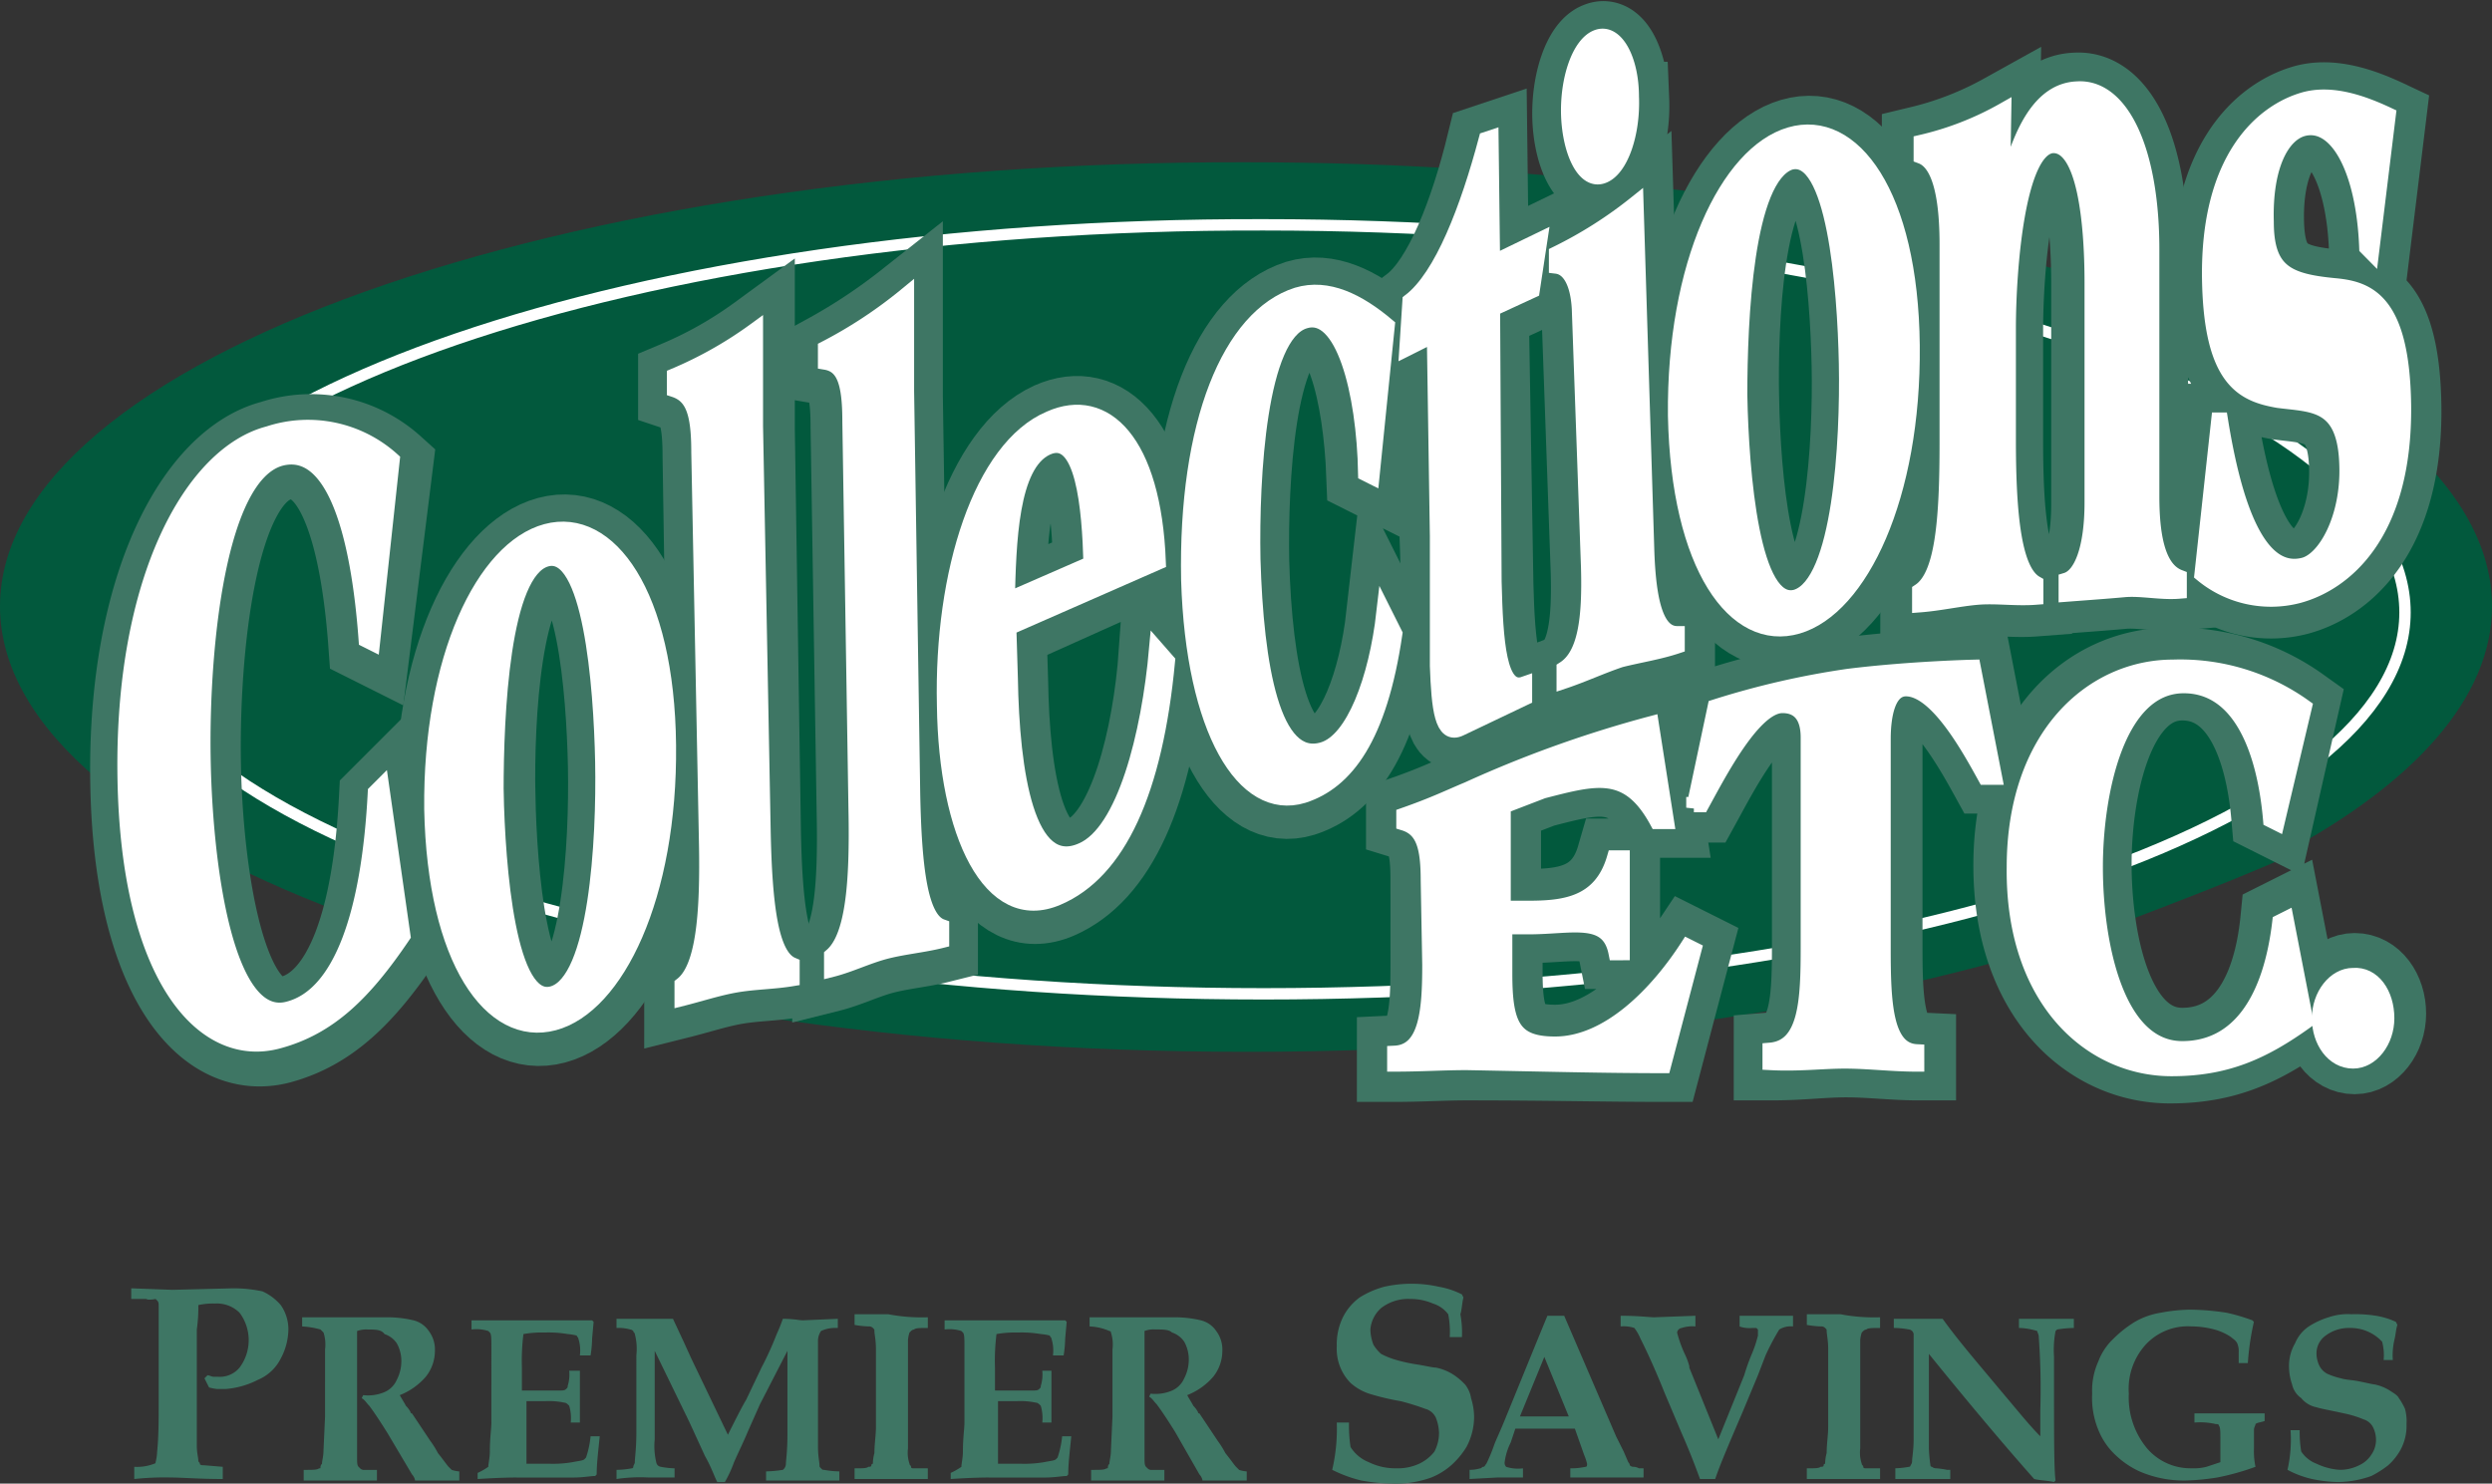
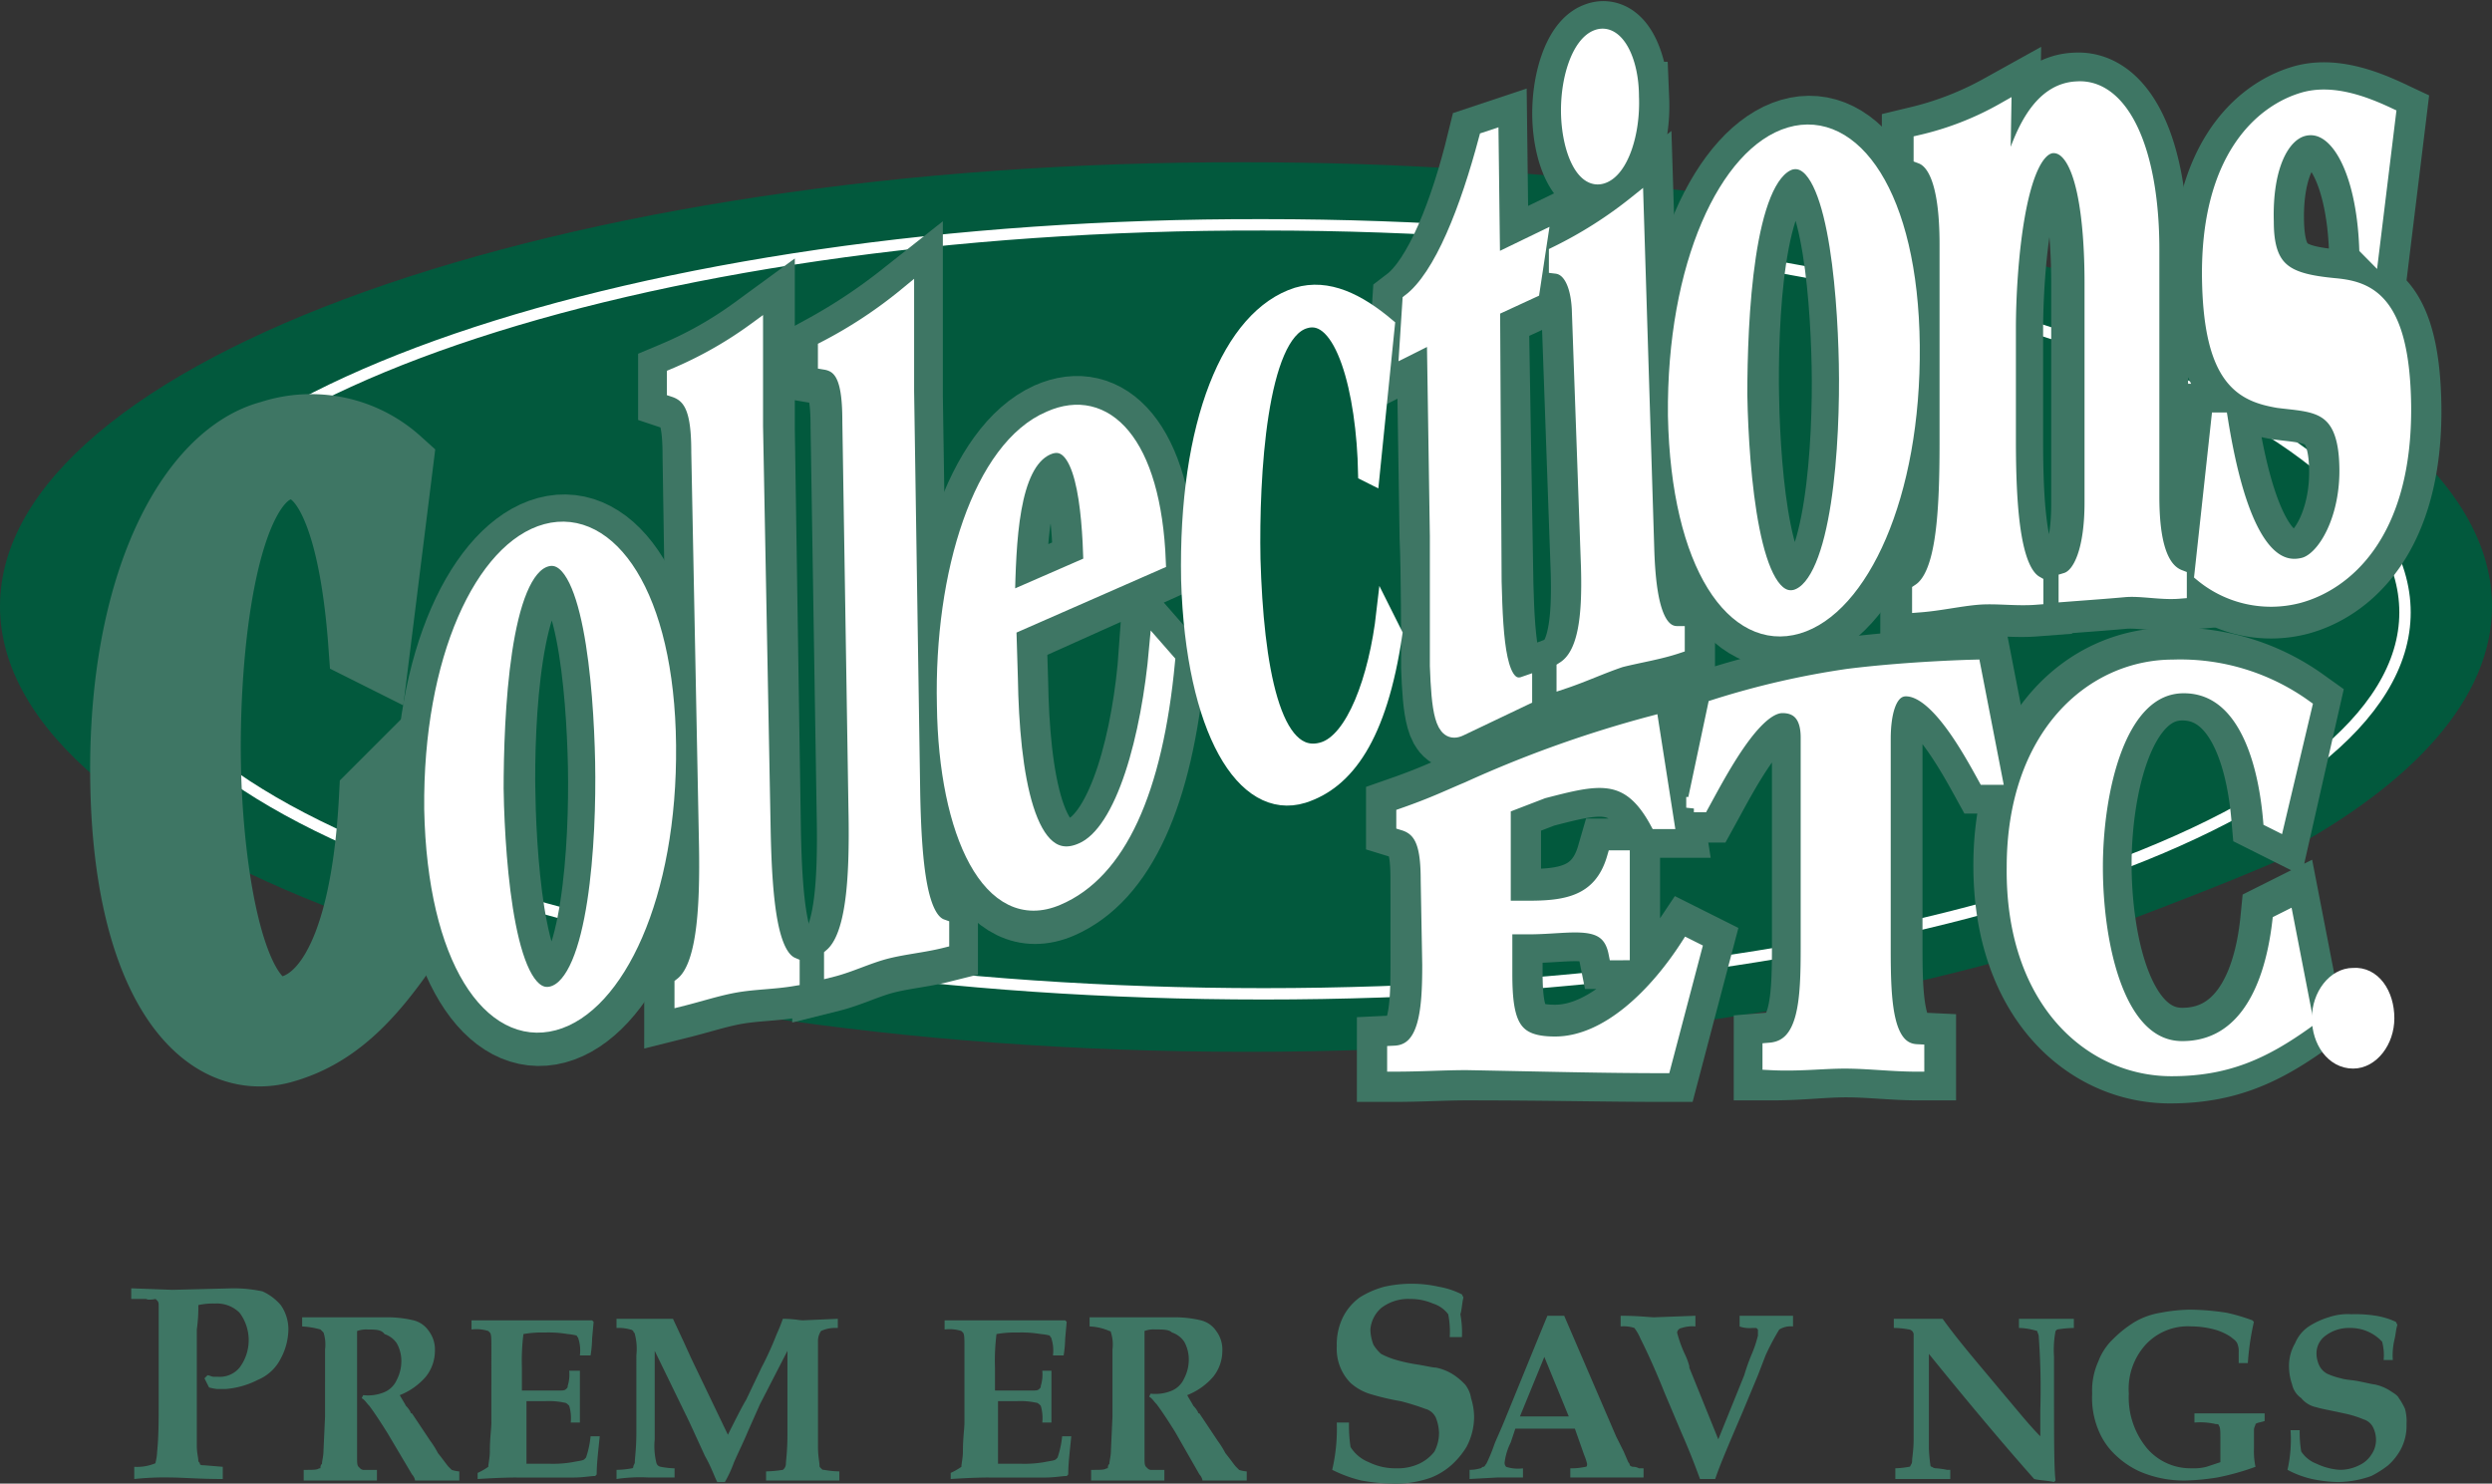
<svg xmlns="http://www.w3.org/2000/svg" viewBox="0 0 221.835 132.089">
  <rect x="0" y="0" width="221.835" height="132.089" fill="#333333" stroke="none" />
  <defs>
    <style>
      .cls-1, .cls-4, .cls-5 {
        fill: #3e7664;
      }

      .cls-2 {
        fill: #02593d;
      }

      .cls-3 {
        fill: none;
        stroke-width: 1.013px;
      }

      .cls-3, .cls-6 {
        stroke: #fff;
      }

      .cls-4, .cls-5 {
        stroke: #3e7664;
        stroke-width: 6.75px;
      }

      .cls-4 {
        stroke-linecap: square;
      }

      .cls-6 {
        fill: #fff;
        stroke-width: 1.363px;
      }
    </style>
  </defs>
  <g id="Group_158" data-name="Group 158" transform="translate(0 -0.011)">
    <g id="Group_124" data-name="Group 124" transform="translate(11.683 114.304)">
      <path id="Path_325" data-name="Path 325" class="cls-1" d="M8.6,86.251V85.3l3.668.136L17.7,85.3a12.5,12.5,0,0,1,2.581.272,4.685,4.685,0,0,1,1.63,1.223,3.758,3.758,0,0,1,.679,2.174,5.619,5.619,0,0,1-.679,2.581,3.994,3.994,0,0,1-2.038,1.9,7.556,7.556,0,0,1-2.853.815h-.815a5.884,5.884,0,0,1-.679-.136l-.408-.815.272-.272c.136,0,.408.136.543.136h.408a2.28,2.28,0,0,0,1.9-.815,4.075,4.075,0,0,0,0-4.89,2.868,2.868,0,0,0-2.174-.815,6.092,6.092,0,0,0-1.494.136,14.079,14.079,0,0,1-.136,2.174V99.292c0,.679.136,1.087.136,1.358,0,.136.136.136.136.272s.272.136.408.136l1.63.136v1.087c-2.038,0-3.668-.136-4.619-.136a25.11,25.11,0,0,0-3.26.136v-1.087a4.2,4.2,0,0,0,1.766-.272.133.133,0,0,0,.136-.136,4.82,4.82,0,0,0,.136-.951c.136-1.358.136-2.717.136-4.347V86.93c0-.272,0-.408-.136-.543l-.136-.136s-.679.136-.815,0Z" transform="translate(-8.6 -84.892)" />
      <path id="Path_326" data-name="Path 326" class="cls-1" d="M19.8,88.015V87.2h7.471a10.119,10.119,0,0,1,2.445.272,2.3,2.3,0,0,1,1.358.951,2.73,2.73,0,0,1,.543,1.766A3.689,3.689,0,0,1,30.8,92.5a5.9,5.9,0,0,1-2.309,1.63c.136.272.408.679.543.951a2.345,2.345,0,0,1,.408.543.133.133,0,0,0,.136.136l1.63,2.445a8.029,8.029,0,0,1,.679,1.087c.543.679.815,1.087.951,1.223l.272.272a2.764,2.764,0,0,0,.679.136v.815H29.853a1.03,1.03,0,0,0-.272-.543l-2.174-3.668q-1.019-1.63-1.63-2.445c-.272-.272-.408-.543-.679-.679l.136-.272a3.754,3.754,0,0,0,1.9-.272,2.1,2.1,0,0,0,1.087-1.087,3.617,3.617,0,0,0,.408-1.63,3.227,3.227,0,0,0-.408-1.63,2.112,2.112,0,0,0-1.087-.815c-.272-.408-.815-.408-1.494-.408a2.312,2.312,0,0,0-.951.136V99.7c0,.408,0,.679.136.815l.136.136a.474.474,0,0,0,.272.136h1.223v.951H19.936v-.951c.815,0,1.223,0,1.358-.136.136,0,.136,0,.136-.136a.421.421,0,0,1,.136-.272c0-.272.136-.679.136-1.223l.136-2.989V90.053a3.439,3.439,0,0,0-.136-1.494l-.272-.272A7.425,7.425,0,0,0,19.8,88.015Z" transform="translate(-4.585 -84.211)" />
      <path id="Path_327" data-name="Path 327" class="cls-1" d="M31.443,101.528v-.543a5.908,5.908,0,0,0,.951-.543c0-.272.136-.815.136-1.358,0-1.223.136-2.038.136-2.581V89.845c0-.815,0-1.223-.136-1.358l-.136-.136a3.439,3.439,0,0,0-1.494-.136V87.4H41.632l.136.136-.136,1.494a10.15,10.15,0,0,1-.136,1.494h-.951a3.439,3.439,0,0,0-.136-1.494c0-.136-.136-.136-.136-.272a4.8,4.8,0,0,0-.815-.136,10.282,10.282,0,0,0-2.038-.136,9.624,9.624,0,0,0-1.9.136,19.18,19.18,0,0,0-.136,2.989v2.038h3.26c.408,0,.543,0,.679-.136s.136-.136.136-.272a3.408,3.408,0,0,0,.136-1.358h.951V96.5H39.73a3.823,3.823,0,0,0-.136-1.494c-.136-.136-.272-.272-.408-.272a6.64,6.64,0,0,0-1.766-.136H35.79v5.57h2.038a10.281,10.281,0,0,0,2.038-.136c.679-.136.951-.136,1.087-.272l.136-.136a8.31,8.31,0,0,0,.408-1.9h.815c-.136,1.358-.272,2.445-.272,3.4l-.136.136c-.408,0-1.087.136-1.9.136H34.975C34.7,101.392,33.617,101.392,31.443,101.528Z" transform="translate(-0.607 -84.14)" />
      <path id="Path_328" data-name="Path 328" class="cls-1" d="M40.4,101.564v-.815a7.942,7.942,0,0,0,1.358-.136.133.133,0,0,0,.136-.136c0-.136.136-.272.136-.408,0-.408.136-1.223.136-2.581V90.56a5.2,5.2,0,0,0-.136-1.9c0-.136-.136-.136-.136-.272a.474.474,0,0,0-.272-.136,3.761,3.761,0,0,0-1.223-.136V87.3h5.026l.951,2.038.679,1.494,3.26,6.792c.679-1.358,1.223-2.445,1.63-3.124l1.358-2.853a28.738,28.738,0,0,0,1.358-2.989,14.1,14.1,0,0,0,.543-1.358c.951,0,1.494.136,1.766.136L60.1,87.3v.815h-.136a2.923,2.923,0,0,0-1.358.272,1.583,1.583,0,0,0-.272.951v9.373c0,.815.136,1.358.136,1.63,0,.136,0,.136.136.272s.136.136.272.136a7.942,7.942,0,0,0,1.358.136v.815H53.713v-.815a10.823,10.823,0,0,0,1.494-.136.706.706,0,0,0,.272-.543c0-.272.136-1.087.136-2.581V90.153l-2.445,4.755-1.087,2.445c-.272.679-.679,1.494-1.223,2.717a11,11,0,0,1-.815,1.766h-.679c-.272-.543-.543-1.358-1.087-2.309-.815-1.766-1.358-2.989-1.766-3.8L43.8,90.153v7.879a6.207,6.207,0,0,0,.136,2.038.48.48,0,0,0,.408.408,7.508,7.508,0,0,0,1.223.136v.815H43.253A14.144,14.144,0,0,0,40.4,101.564Z" transform="translate(2.799 -84.176)" />
-       <path id="Path_329" data-name="Path 329" class="cls-1" d="M62.521,87.272v.951c-.679,0-1.087,0-1.223.136a.474.474,0,0,0-.272.136l-.136.136a2.763,2.763,0,0,0-.136.679v9.645a3.05,3.05,0,0,0,.136,1.358c0,.136.136.136.136.272s.136.136.272.136h1.223v.951H56v-.951c.679,0,1.087,0,1.223-.136.136,0,.272,0,.272-.136a.133.133,0,0,1,.136-.136,3.585,3.585,0,0,1,.136-.951c0-.815.136-1.63.136-2.309V90.124c0-.815-.136-1.358-.136-1.63,0-.136,0-.136-.136-.272a.474.474,0,0,0-.272-.136A7.892,7.892,0,0,1,56,87.951V87h2.989A16.092,16.092,0,0,0,62.521,87.272Z" transform="translate(8.39 -84.283)" />
      <path id="Path_330" data-name="Path 330" class="cls-1" d="M62.443,101.528v-.543a5.908,5.908,0,0,0,.951-.543c0-.272.136-.815.136-1.358,0-1.223.136-2.038.136-2.581V89.845c0-.815,0-1.223-.136-1.358l-.136-.136a3.439,3.439,0,0,0-1.494-.136V87.4H72.632l.136.136-.136,1.494a10.15,10.15,0,0,1-.136,1.494h-.951a3.439,3.439,0,0,0-.136-1.494c0-.136-.136-.136-.136-.272a4.8,4.8,0,0,0-.815-.136,10.282,10.282,0,0,0-2.038-.136,9.624,9.624,0,0,0-1.9.136,19.182,19.182,0,0,0-.136,2.989v2.038h3.26c.408,0,.543,0,.679-.136s.136-.136.136-.272a3.408,3.408,0,0,0,.136-1.358h.815V96.5h-.815a3.824,3.824,0,0,0-.136-1.494c-.136-.136-.272-.272-.408-.272a6.64,6.64,0,0,0-1.766-.136h-1.63v5.57h2.038a10.281,10.281,0,0,0,2.038-.136c.679-.136.951-.136,1.087-.272l.136-.136a8.31,8.31,0,0,0,.408-1.9h.815c-.136,1.358-.272,2.445-.272,3.4l-.136.136c-.408,0-1.087.136-1.9.136H65.84C65.7,101.392,64.481,101.392,62.443,101.528Z" transform="translate(10.505 -84.14)" />
      <path id="Path_331" data-name="Path 331" class="cls-1" d="M71.4,88.015V87.2h7.471a10.119,10.119,0,0,1,2.445.272,2.3,2.3,0,0,1,1.358.951,2.73,2.73,0,0,1,.543,1.766A3.689,3.689,0,0,1,82.4,92.5a5.9,5.9,0,0,1-2.309,1.63c.136.272.408.679.543.951a2.346,2.346,0,0,1,.408.543.133.133,0,0,0,.136.136l1.63,2.445a8.029,8.029,0,0,1,.679,1.087c.543.679.815,1.087.951,1.223l.272.272a2.764,2.764,0,0,0,.679.136v.815H81.453a1.03,1.03,0,0,0-.272-.543l-2.174-3.8q-1.019-1.63-1.63-2.445c-.272-.272-.408-.543-.679-.679l.136-.272a3.754,3.754,0,0,0,1.9-.272,2.1,2.1,0,0,0,1.087-1.087A3.617,3.617,0,0,0,80.23,91a3.227,3.227,0,0,0-.408-1.63,2.112,2.112,0,0,0-1.087-.815c-.272-.272-.815-.272-1.494-.272a2.312,2.312,0,0,0-.951.136V99.7c0,.408,0,.679.136.815l.136.136a.474.474,0,0,0,.272.136h1.223v.951H71.536v-.951c.815,0,1.223,0,1.358-.136.136,0,.136,0,.136-.136a.421.421,0,0,1,.136-.272c0-.272.136-.679.136-1.223l.136-2.989V90.053a3.439,3.439,0,0,0-.136-1.494.133.133,0,0,0-.136-.136A4.819,4.819,0,0,0,71.4,88.015Z" transform="translate(13.911 -84.211)" />
      <path id="Path_332" data-name="Path 332" class="cls-1" d="M98.847,89.755H97.76a7.822,7.822,0,0,0-.136-2.038,2.687,2.687,0,0,0-1.358-.951,4.963,4.963,0,0,0-2.038-.408,3.917,3.917,0,0,0-2.581.815,2.854,2.854,0,0,0-.951,1.9,4.019,4.019,0,0,0,.272,1.358,3.6,3.6,0,0,0,.679.815,6.973,6.973,0,0,0,1.358.543,14.437,14.437,0,0,0,1.9.408c.815.136,1.358.272,1.63.272a4.534,4.534,0,0,1,1.63.679,5.908,5.908,0,0,1,.951.815,2.56,2.56,0,0,1,.543,1.223,5.838,5.838,0,0,1,.272,1.63,5.743,5.743,0,0,1-.679,2.717,7.2,7.2,0,0,1-1.358,1.63,6.222,6.222,0,0,1-1.766,1.087,9.2,9.2,0,0,1-3.532.543,16.722,16.722,0,0,1-2.717-.272,12.122,12.122,0,0,1-2.581-.951,16.115,16.115,0,0,0,.408-4.211h1.087a13.226,13.226,0,0,0,.136,2.174,3.361,3.361,0,0,0,1.63,1.358,5.328,5.328,0,0,0,2.445.543,4.537,4.537,0,0,0,2.038-.408A3.7,3.7,0,0,0,96.4,99.943a3.617,3.617,0,0,0,.408-1.63,4.019,4.019,0,0,0-.272-1.358,1.436,1.436,0,0,0-.951-.815,22.494,22.494,0,0,0-2.174-.679,22.141,22.141,0,0,1-2.853-.679,4.7,4.7,0,0,1-1.63-.951,4.327,4.327,0,0,1-1.223-3.26,5.513,5.513,0,0,1,.543-2.581,4.905,4.905,0,0,1,1.494-1.766,8.053,8.053,0,0,1,2.174-.951,11.139,11.139,0,0,1,4.89,0,7.16,7.16,0,0,1,2.038.679l.136.272c-.136.543-.136,1.087-.272,1.494A9,9,0,0,1,98.847,89.755Z" transform="translate(19.61 -85)" />
      <path id="Path_333" data-name="Path 333" class="cls-1" d="M96.3,101.635v-.815a3.317,3.317,0,0,0,.951-.136c.136,0,.136-.136.272-.136s.136-.136.272-.272a14.4,14.4,0,0,0,.679-1.63c.136-.408.543-1.223,1.087-2.581l2.717-6.656.951-2.309h1.494l4.619,10.732.679,1.358.408.951a.421.421,0,0,1,.136.272.474.474,0,0,0,.272.136,1.027,1.027,0,0,1,.543.136h.408v.815h-6.521v-.815a6.162,6.162,0,0,0,1.358-.136c.136,0,.136-.136.136-.272a5.342,5.342,0,0,0-.272-.815l-.815-2.309h-5.3l-.408,1.223a5.456,5.456,0,0,0-.543,1.766.5.5,0,0,0,.136.408,3.44,3.44,0,0,0,1.494.136v.815H98.745Zm4.483-5.57h4.347l-2.174-5.3Z" transform="translate(22.836 -84.247)" />
      <path id="Path_334" data-name="Path 334" class="cls-1" d="M113.264,101.635q-.815-2.241-1.63-4.075l-1.494-3.532c-1.087-2.717-1.9-4.347-2.174-4.89a4.369,4.369,0,0,0-.543-.951,3.015,3.015,0,0,0-1.223-.136V87.1c1.63,0,2.581.136,2.989.136l3.668-.136v.951a3.015,3.015,0,0,0-1.223.136.48.48,0,0,0-.408.408,11.023,11.023,0,0,0,.679,1.9,6,6,0,0,1,.408,1.087v.136l2.581,6.385L117.2,92.4a18.142,18.142,0,0,1,.679-1.9,10.686,10.686,0,0,0,.543-1.63v-.543l-.136-.136h-.408a2.648,2.648,0,0,1-1.087-.136V87.1h4.755v.951a1.956,1.956,0,0,0-1.223.272,21.176,21.176,0,0,0-1.223,2.309l-.679,1.766-1.358,3.26c-1.223,2.853-2.038,4.755-2.445,5.977h-1.358Z" transform="translate(26.384 -84.247)" />
-       <path id="Path_335" data-name="Path 335" class="cls-1" d="M124.921,87.272v.951c-.679,0-1.087,0-1.223.136a.474.474,0,0,0-.272.136l-.136.136a2.763,2.763,0,0,0-.136.679v9.645a3.049,3.049,0,0,0,.136,1.358c0,.136.136.136.136.272s.136.136.272.136h1.223v.951H118.4v-.951c.679,0,1.087,0,1.223-.136.136,0,.272,0,.272-.136a.133.133,0,0,1,.136-.136,3.584,3.584,0,0,1,.136-.951c0-.815.136-1.63.136-2.309V90.124c0-.815-.136-1.358-.136-1.63,0-.136,0-.136-.136-.272a.474.474,0,0,0-.272-.136,7.892,7.892,0,0,1-1.358-.136V87h2.989A16.092,16.092,0,0,0,124.921,87.272Z" transform="translate(30.758 -84.283)" />
      <path id="Path_336" data-name="Path 336" class="cls-1" d="M124.1,100.613a7.943,7.943,0,0,0,1.358-.136.133.133,0,0,0,.136-.136.6.6,0,0,0,.136-.408c0-.272.136-.951.136-1.9V88.658a.48.48,0,0,0-.408-.408,7.942,7.942,0,0,0-1.358-.136V87.3h4.347c1.358,1.9,3.124,3.939,5.162,6.385,1.494,1.766,2.581,3.124,3.532,4.075V95.451a63.2,63.2,0,0,0-.136-6.521c0-.272-.136-.408-.136-.543a5.923,5.923,0,0,0-1.63-.272V87.3h4.89v.815a10.823,10.823,0,0,0-1.494.136l-.136.136a9.1,9.1,0,0,0-.136,2.309v2.717c0,4.483,0,7.336.136,8.287l-.136.136c-.543-.136-1.223-.136-1.766-.272-2.174-2.445-5.3-6.113-9.373-11.139v8.422a14.149,14.149,0,0,0,.136,1.494.133.133,0,0,0,.136.136.6.6,0,0,0,.408.136,7.659,7.659,0,0,1,.951.136h.272v.815h-4.89v-.951Z" transform="translate(32.801 -84.176)" />
      <path id="Path_337" data-name="Path 337" class="cls-1" d="M150.956,91.455h-.815V90.5a1.723,1.723,0,0,0-.136-.815c-.136-.272-.408-.408-.543-.543a5.022,5.022,0,0,0-1.494-.679,8.222,8.222,0,0,0-2.038-.272,5.126,5.126,0,0,0-4.075,1.63,5.864,5.864,0,0,0-1.494,4.347,7.09,7.09,0,0,0,1.63,4.89,5.083,5.083,0,0,0,3.939,1.766,4.622,4.622,0,0,0,1.358-.136l1.223-.408V98.247c0-.679,0-1.087-.136-1.223,0-.136-.136-.136-.272-.136a6.175,6.175,0,0,0-1.9-.136v-.815h6.249v.679c-.408.136-.679.136-.815.272,0,.136-.136.272-.136.543v1.63a6.613,6.613,0,0,0,.136,1.63,21.934,21.934,0,0,1-3.4.951,20.268,20.268,0,0,1-2.853.272,9.925,9.925,0,0,1-4.075-.815,7.764,7.764,0,0,1-2.174-1.494,6.124,6.124,0,0,1-1.358-1.9,7.474,7.474,0,0,1-.679-3.532,6.3,6.3,0,0,1,.543-2.853A5.374,5.374,0,0,1,139,89.281a10.257,10.257,0,0,1,1.9-1.494,6.688,6.688,0,0,1,2.309-.815,15.047,15.047,0,0,1,2.581-.272,22.54,22.54,0,0,1,3.26.272,16.571,16.571,0,0,1,2.309.679l.136.136A23.515,23.515,0,0,0,150.956,91.455Z" transform="translate(37.461 -84.391)" />
      <path id="Path_338" data-name="Path 338" class="cls-1" d="M159.273,91.075h-.815a4.687,4.687,0,0,0-.136-1.63,3.834,3.834,0,0,0-2.853-1.223,3.457,3.457,0,0,0-2.174.679,1.936,1.936,0,0,0-.815,1.63,2.559,2.559,0,0,0,.272,1.087,1.637,1.637,0,0,0,.679.679,6.315,6.315,0,0,0,1.223.408c.408.136.951.136,1.63.272s1.223.272,1.358.272a4.068,4.068,0,0,1,1.358.543c.408.272.679.408.815.679a5.9,5.9,0,0,1,.543.951,4.188,4.188,0,0,1,.136,1.358,4.465,4.465,0,0,1-.543,2.309,5.319,5.319,0,0,1-1.087,1.358,9.135,9.135,0,0,1-1.494.951,9.037,9.037,0,0,1-2.989.543,11.963,11.963,0,0,1-2.309-.272,8.684,8.684,0,0,1-2.174-.815,12.26,12.26,0,0,0,.272-3.532h.815a10.328,10.328,0,0,0,.136,1.9,2.838,2.838,0,0,0,1.358,1.087,5.693,5.693,0,0,0,2.038.543,3.76,3.76,0,0,0,1.766-.408,2.517,2.517,0,0,0,1.087-.951,2.3,2.3,0,0,0,.408-1.358,2.56,2.56,0,0,0-.272-1.087,1.391,1.391,0,0,0-.815-.679,9.283,9.283,0,0,0-1.766-.543c-1.223-.272-2.038-.408-2.445-.543a2.31,2.31,0,0,1-1.358-.815,1.978,1.978,0,0,1-.815-1.223,4.883,4.883,0,0,1-.272-1.494,3.986,3.986,0,0,1,.543-2.174,3.321,3.321,0,0,1,1.223-1.494,7.024,7.024,0,0,1,1.766-.815A5.28,5.28,0,0,1,155.605,87a11.686,11.686,0,0,1,2.174.136,6.726,6.726,0,0,1,1.766.543l.136.272c-.136.408-.136.815-.272,1.358A6.132,6.132,0,0,0,159.273,91.075Z" transform="translate(42.049 -84.283)" />
    </g>
    <path id="Path_339" data-name="Path 339" class="cls-1" d="M62.258,65.581l.408.272c5.705.272,11.547,1.358,16.709.679.136.136.272.408.543.272l.136-.136h3.4c0,.136.679-.408.815-.543.543.272.951-.679,1.223.136a4.522,4.522,0,0,1,1.9.136c-.272.272-1.494.272-1.63.679.679.679,1.087-.272,2.038.136l.136-.136h17.116c.272,1.494-1.63.815-2.445,1.223h-.136l-.272,2.174a316.064,316.064,0,0,1-48.5-2.445c2.717-.815,5.434-1.9,8.015-2.445A1.464,1.464,0,0,1,62.8,65.31Z" transform="translate(19.249 22.233)" />
    <path id="Path_340" data-name="Path 340" class="cls-1" d="M106.1,65.7a6.11,6.11,0,0,1-4.89,1.223c-.272-.136-.272-.543-.408-.679C102.43,65.836,104.332,65.972,106.1,65.7Z" transform="translate(36.132 22.386)" />
    <path id="Path_341" data-name="Path 341" class="cls-2" d="M221.835,51.031c0-12.09-15.215-22.958-38.987-30.158h-.408c-19.29-5.841-44.285-9.373-71.59-9.373C49.719,11.364,0,29.16,0,51.031S49.719,90.7,110.985,90.7c30.837,0,58.685-4.483,78.79-11.818h0c4.619-1.766,9.237-3.532,13.856-5.57-.136-.136-.272-.136-.408-.272C214.906,66.789,221.835,59.182,221.835,51.031Z" transform="translate(0 2.958)" />
    <path id="Path_342" data-name="Path 342" class="cls-3" d="M109.612,84.066c56.1,0,101.612-15.215,101.612-33.961S165.716,15.6,109.612,15.6C53.508,15.464,8,31.358,8,50.1S53.508,84.066,109.612,84.066Z" transform="translate(2.868 4.428)" />
    <g id="Group_125" data-name="Group 125" transform="translate(11.402 3.486)">
      <path id="Path_343" data-name="Path 343" class="cls-4" d="M30.137,48.35l-.543-.272c-.679-9.373-2.853-17.388-7.607-16.166-5.57,1.494-7.064,16.709-6.928,26.49s2.174,24.045,7.743,22.55c4.755-1.223,7.2-8.694,7.743-19.29l.543-.543,1.9,13.313c-3.4,5.026-6.521,8.151-11,9.373C15.33,85.572,8.674,78.1,8.4,60.3c-.272-17.66,5.977-28.8,12.769-30.565a11.194,11.194,0,0,1,11,2.309Z" transform="translate(-8.394 5.821)" />
      <path id="Path_344" data-name="Path 344" class="cls-4" d="M49.459,54.97C49.73,68.419,44.84,78.2,39.27,79.694s-10.6-5.57-10.868-19.018,4.619-23.229,10.188-24.724S49.187,41.522,49.459,54.97Zm-15.35,4.211c.136,6.792,1.087,19.154,5.162,18.067,3.939-1.087,4.619-13.72,4.483-20.648-.136-6.792-1.087-19.154-5.162-18.067C34.652,39.62,33.972,52.253,34.108,59.181Z" transform="translate(-1.225 8.167)" />
      <path id="Path_345" data-name="Path 345" class="cls-4" d="M46.474,33.568c0-3.532-.543-5.026-2.174-5.57V26.775A35.558,35.558,0,0,0,51.5,22.7v8.558l.543,35.863c.136,6.656.679,11.139,2.581,11.954V80.3c-1.63.272-3.26.272-4.89.543s-3.26.815-4.89,1.223V80.842c1.9-1.494,2.309-6.249,2.174-12.769Z" transform="translate(4.477 3.487)" />
      <path id="Path_346" data-name="Path 346" class="cls-4" d="M56.174,31.775c0-3.532-.543-5.026-2.174-5.3V25.255A50.444,50.444,0,0,0,61.2,20.5v8.558l.543,35.863c.136,6.656.679,11.139,2.581,11.818v1.223c-1.63.408-3.26.543-4.89.951s-3.26,1.223-4.89,1.63V79.321c1.9-1.766,2.309-6.385,2.174-13.041Z" transform="translate(7.954 2.699)" />
      <path id="Path_347" data-name="Path 347" class="cls-4" d="M67.573,47.293l.136,4.483C67.845,60.2,69.2,69.3,74.23,67.126c3.8-1.63,5.977-10.324,6.521-17.932l.951,1.087c-1.087,11.547-4.347,18.747-9.645,21.056C66.079,73.918,62.14,65.632,62,54.221c-.272-11.819,3.26-22.958,9.237-25.675,4.89-2.174,9.237,2.038,9.645,12.769Zm7.336-5.705c-.136-4.89-.679-11.818-3.94-10.324s-3.4,8.558-3.4,13.584Z" transform="translate(10.817 5.384)" />
-       <path id="Path_348" data-name="Path 348" class="cls-4" d="M94.069,36.629l-.543-.272c-.272-7.336-2.038-14.671-5.434-13.584C84.017,24,83.337,36.629,83.473,43.964c.272,9.509,1.9,18.339,6.385,16.981,2.717-.815,4.755-6.249,5.434-12.226l.951,1.9C94.884,59.858,91.9,63.8,88.092,65.02c-5.3,1.63-9.781-5.841-10.188-19.154-.272-13.992,3.668-23.5,9.645-25.4,2.717-.815,5.434.543,8.015,2.717Z" transform="translate(16.517 2.6)" />
      <path id="Path_349" data-name="Path 349" class="cls-4" d="M97.09,62.536c-1.63.815-1.9-1.766-2.038-5.57,0-2.581,0-8.558-.136-11.547l-.272-17.8L92.2,28.847l.272-4.211c2.853-2.174,5.162-8.287,6.656-14.4l.408-.136.136,11.139,4.211-2.038-.679,4.483-3.532,1.63.408,24.316c.136,5.3.543,9.917,2.717,9.1v1.223Z" transform="translate(21.646 -1.029)" />
      <path id="Path_350" data-name="Path 350" class="cls-4" d="M110.015,49.036c.136,4.619.815,7.607,2.717,7.607V57.73c-1.63.543-3.4.815-5.026,1.358s-3.4,1.358-5.026,1.9V59.9c1.9-1.223,2.309-4.483,2.174-9.1l-.815-22.958c-.136-2.445-.951-3.668-2.038-3.8V22.953a37.937,37.937,0,0,0,7.064-4.483Zm-1.358-40.21c.136,3.26-.951,6.521-2.445,7.064-1.63.543-2.853-2.174-2.989-5.3-.136-3.26.951-6.521,2.445-7.064C107.3,2.848,108.521,5.565,108.656,8.826Z" transform="translate(25.159 -3.423)" />
      <path id="Path_351" data-name="Path 351" class="cls-4" d="M130.959,28.609c.272,13.449-4.619,23.365-10.188,25s-10.6-5.3-10.868-18.747,4.619-23.365,10.188-25S130.687,15.16,130.959,28.609Zm-15.35,4.619c.136,6.792,1.087,19.018,5.162,17.8,3.939-1.223,4.619-13.856,4.483-20.784-.136-6.792-1.087-19.018-5.162-17.8S115.472,26.3,115.608,33.227Z" transform="translate(27.988 -1.199)" />
      <path id="Path_352" data-name="Path 352" class="cls-4" d="M133.036,16.583v.136h.136c1.358-6.385,3.26-9.781,6.521-9.917,3.939-.272,6.656,5.434,6.656,14.264V43.073c0,3.94.815,6.521,2.445,7.2V51.5c-1.63.136-3.4-.272-4.89-.136s-3.4.272-5.162.408V50.544c1.223-.408,2.174-2.853,2.174-6.928V24.055c0-5.434-.679-12.362-3.532-12.226-3.124.272-3.939,11-3.939,16.3v9.917c0,6.928.543,11.683,2.581,12.769v1.223c-1.766.136-3.532-.136-5.162,0s-3.4.543-5.162.679V51.5c2.038-1.358,2.445-6.249,2.445-13.177V20.659c0-5.841-1.223-7.471-2.309-7.879V11.557A29.154,29.154,0,0,0,133.171,8.7Z" transform="translate(33.654 -2.215)" />
      <path id="Path_353" data-name="Path 353" class="cls-4" d="M158.971,20.7c-.272-7.064-2.717-11.411-5.705-10.6-1.9.543-3.4,3.532-3.26,8.287.136,4.483,1.9,5.3,6.113,5.705,2.989.272,5.977,1.358,6.113,10.6.136,11.547-5.3,15.894-9.373,16.981a9.617,9.617,0,0,1-8.558-1.9l1.494-13.72h.136c1.223,7.607,3.4,13.992,7.471,12.905,1.9-.543,3.939-4.211,3.8-8.83-.136-5.705-3.124-5.434-6.113-5.841-3.124-.543-5.977-1.766-6.113-10.732-.136-10.6,4.619-14.807,8.422-15.894,2.445-.679,5.162.272,7.471,1.358l-1.494,12.226Z" transform="translate(40.322 -1.986)" />
      <path id="Path_354" data-name="Path 354" class="cls-5" d="M94.389,62.192c0-2.989-.408-4.619-2.174-5.162v-.679c2.717-.951,4.075-1.63,5.705-2.309a103.98,103.98,0,0,1,16.3-5.841l1.358,8.694h-.815c-2.581-4.755-5.434-3.939-10.188-2.717l-3.532,1.358v9.1h2.174c3.124,0,6.521-.272,7.743-4.483h.679v8.422H111.1c-.679-3.4-3.94-2.309-7.743-2.309h-2.174v4.211c0,4.619.815,6.249,4.483,6.249,4.755,0,9.1-4.619,11.818-8.694l.543.272-2.717,10.324c-5.162,0-10.324-.136-17.524-.136-2.038,0-4.075.136-6.385.136v-.951c2.853-.136,2.989-3.8,2.989-7.879Z" transform="translate(21.36 12.628)" />
      <path id="Path_355" data-name="Path 355" class="cls-5" d="M111.1,57l1.9-8.966a73.843,73.843,0,0,1,11.818-2.717c5.434-.679,11.139-.815,11.139-.815l1.9,9.781h-.815c-1.494-2.717-4.483-7.879-7.064-7.879-1.63,0-2.038,2.445-2.038,4.483V69.5c0,4.755.136,9.1,2.989,9.237V79.82c-2.174,0-4.347-.272-6.385-.272s-4.075.272-6.656.272V78.733c3.26-.272,3.4-4.483,3.4-9.237V50.885c0-2.038-.815-2.853-2.309-2.853-2.581,0-5.705,6.113-7.2,8.83H111.1Z" transform="translate(28.421 11.301)" />
      <path id="Path_356" data-name="Path 356" class="cls-5" d="M155.3,58.22l-.543-.272c-.543-6.249-2.717-11.954-7.743-11.954-5.977,0-7.879,9.645-7.879,16.166s1.766,16.166,7.879,16.166c5.026,0,7.879-4.347,8.558-11.275l.543-.272,1.766,9.1c-3.8,2.717-7.064,4.211-11.954,4.211-7.2,0-14.128-6.113-14.128-17.8s6.928-17.8,14.128-17.8a18.962,18.962,0,0,1,11.683,3.532Z" transform="translate(35.841 11.301)" />
-       <path id="Path_357" data-name="Path 357" class="cls-5" d="M158.077,68.3c0,2.038-1.358,3.8-2.989,3.8-1.766,0-2.989-1.766-2.989-3.8s1.358-3.8,2.989-3.8C156.855,64.5,158.077,66.266,158.077,68.3Z" transform="translate(43.117 18.47)" />
    </g>
    <g id="Group_126" data-name="Group 126" transform="translate(11.131 3.247)">
      <path id="Path_358" data-name="Path 358" class="cls-6" d="M49.357,54.77C49.493,68.219,44.738,78,39.168,79.494s-10.6-5.57-10.868-19.018c-.136-13.449,4.619-23.229,10.188-24.724S49.221,41.322,49.357,54.77Zm-15.35,4.075c.136,6.792,1.087,19.154,5.026,18.067s4.619-13.72,4.483-20.648C43.38,49.472,42.429,37.11,38.489,38.2S34.006,52.053,34.006,58.846Z" transform="translate(-0.987 8.334)" />
      <path id="Path_359" data-name="Path 359" class="cls-6" d="M46.374,33.368c0-3.532-.543-5.026-2.174-5.57V26.575A35.558,35.558,0,0,0,51.4,22.5v8.558l.679,36c.136,6.656.679,11.139,2.581,11.954v1.223c-1.63.272-3.26.272-4.89.543s-3.26.815-4.89,1.223V80.777c1.9-1.494,2.309-6.249,2.174-12.769Z" transform="translate(4.713 3.655)" />
      <path id="Path_360" data-name="Path 360" class="cls-6" d="M96.955,62.472c-1.63.815-1.9-1.766-2.038-5.57V45.355l-.272-17.932L92.2,28.647l.272-4.211c2.853-2.174,5.162-8.287,6.792-14.4l.408-.136.136,11.139L104.018,19l-.679,4.483-3.532,1.63.136,24.316c.136,5.3.408,9.917,2.717,9.1v1.223Z" transform="translate(21.918 -0.862)" />
      <path id="Path_361" data-name="Path 361" class="cls-6" d="M130.857,28.508c.136,13.449-4.619,23.365-10.188,25s-10.6-5.3-10.868-18.747c-.136-13.449,4.619-23.365,10.188-25S130.721,15.06,130.857,28.508Zm-15.35,4.483c.136,6.792,1.087,19.018,5.026,17.932,3.939-1.223,4.619-13.856,4.483-20.784-.136-6.792-1.087-19.018-5.026-17.932C116.05,13.566,115.506,26.2,115.506,32.991Z" transform="translate(28.226 -0.995)" />
      <path id="Path_362" data-name="Path 362" class="cls-6" d="M111,57.1l1.9-8.966a73.843,73.843,0,0,1,11.818-2.717c5.434-.679,11.139-.815,11.139-.815l1.9,9.781h-.815c-1.494-2.717-4.347-7.879-7.064-7.879-1.63,0-2.038,2.445-2.038,4.483V69.6c0,4.755.136,9.1,2.989,9.237V79.92c-2.174,0-4.347-.272-6.385-.272s-4.075.272-6.656.136V78.7c3.26-.272,3.4-4.483,3.4-9.237V50.849c0-1.9-.815-2.853-2.309-2.853-2.581,0-5.705,6.113-7.2,8.83H111Z" transform="translate(28.657 11.576)" />
      <path id="Path_363" data-name="Path 363" class="cls-6" d="M157.977,68.606c0,2.038-1.358,3.8-2.989,3.8-1.766,0-2.989-1.766-2.989-3.8s1.358-3.8,2.989-3.8C156.755,64.666,157.977,66.432,157.977,68.606Z" transform="translate(43.353 18.815)" />
-       <path id="Path_364" data-name="Path 364" class="cls-6" d="M30.209,48.05l-.543-.272c-.679-9.373-2.853-17.388-7.607-16.166-5.57,1.494-7.064,16.709-6.928,26.49s2.038,24.045,7.607,22.55c4.755-1.223,7.2-8.694,7.743-19.29l.543-.543,1.9,13.313c-3.4,5.026-6.521,8.151-11.139,9.373C15.13,85.272,8.474,77.8,8.2,60c-.272-17.66,5.977-28.8,12.769-30.565a11.194,11.194,0,0,1,11,2.309Z" transform="translate(-8.194 5.953)" />
      <path id="Path_365" data-name="Path 365" class="cls-6" d="M56.274,31.475c0-3.532-.543-5.026-2.174-5.3V24.955A41.012,41.012,0,0,0,61.3,20.2v8.558l.543,35.863c.136,6.656.679,11.139,2.581,11.818v1.223c-1.63.408-3.26.543-4.89.951s-3.26,1.223-4.89,1.63V79.021c1.9-1.63,2.309-6.385,2.174-13.041Z" transform="translate(8.261 2.83)" />
      <path id="Path_366" data-name="Path 366" class="cls-6" d="M67.609,47.057l.136,4.483c.136,8.422,1.494,17.524,6.385,15.35,3.8-1.63,5.977-10.324,6.656-17.932l.951,1.087C80.65,61.592,77.39,68.792,71.956,71.1,65.979,73.683,62.04,65.4,61.9,53.985c-.272-11.818,3.26-22.958,9.373-25.539,4.89-2.174,9.237,2.038,9.645,12.769Zm7.336-5.705c-.136-4.89-.679-11.818-3.94-10.324s-3.4,8.558-3.532,13.584Z" transform="translate(11.053 5.588)" />
      <path id="Path_367" data-name="Path 367" class="cls-6" d="M94.2,36.429l-.543-.272c-.136-7.336-2.038-14.671-5.434-13.584-4.075,1.223-4.755,13.856-4.619,21.192.272,9.509,1.766,18.339,6.249,16.981,2.717-.815,4.755-6.249,5.434-12.226l.951,1.9C94.884,59.658,91.9,63.6,88.092,64.82c-5.3,1.63-9.781-5.841-10.188-19.154-.272-13.992,3.668-23.5,9.645-25.4,2.717-.815,5.434.543,8.015,2.717Z" transform="translate(16.789 2.767)" />
      <path id="Path_368" data-name="Path 368" class="cls-6" d="M110.015,48.827c.136,4.619.815,7.607,2.717,7.607v1.087c-1.63.543-3.4.815-5.026,1.223-1.63.543-3.4,1.358-5.026,1.9V59.559c1.9-1.223,2.309-4.483,2.174-9.1L104.038,27.5c-.136-2.445-.951-3.668-2.038-3.8V22.609a37.937,37.937,0,0,0,7.064-4.483Zm-1.358-40.21c.136,3.26-.951,6.521-2.581,7.064s-2.853-2.174-2.989-5.3c-.136-3.26.951-6.521,2.581-7.064S108.656,5.357,108.656,8.617Z" transform="translate(25.431 -3.247)" />
      <path id="Path_369" data-name="Path 369" class="cls-6" d="M133.136,16.483v.136h.136c1.358-6.385,3.4-9.781,6.521-9.917,3.94-.272,6.656,5.434,6.656,14.264V42.973c0,3.94.679,6.521,2.445,7.2V51.4c-1.63.136-3.4-.272-4.89-.136s-3.4.272-5.162.408V50.444c1.358-.408,2.309-2.853,2.309-6.928V23.955c0-5.434-.679-12.362-3.532-12.226-3.124.272-3.94,11-3.94,16.3v9.917c0,6.928.543,11.683,2.445,12.769v1.223c-1.766.136-3.532-.136-5.162,0s-3.4.543-5.162.679V51.4c2.038-1.358,2.445-6.249,2.445-13.177V20.559c0-5.841-1.223-7.471-2.309-7.879V11.457A27.3,27.3,0,0,0,133.271,8.6Z" transform="translate(33.962 -2.011)" />
      <path id="Path_370" data-name="Path 370" class="cls-6" d="M158.971,20.637c-.272-7.064-2.717-11.411-5.705-10.6-1.9.543-3.4,3.4-3.26,8.287,0,4.483,1.9,5.3,6.113,5.705,2.989.272,5.977,1.358,6.113,10.6.136,11.547-5.3,15.894-9.373,16.981a9.617,9.617,0,0,1-8.558-1.9l1.494-13.72h.136c1.223,7.607,3.4,13.992,7.471,12.905,1.9-.543,3.939-4.211,3.8-8.83-.136-5.705-2.989-5.434-6.113-5.841-3.124-.543-5.977-1.766-6.113-10.868-.136-10.6,4.619-14.807,8.422-15.894,2.445-.679,5.162.272,7.471,1.358l-1.494,12.226Z" transform="translate(40.593 -1.818)" />
      <path id="Path_371" data-name="Path 371" class="cls-6" d="M94.389,62.292c0-2.989-.408-4.619-2.174-5.162v-.679c2.717-.951,4.075-1.63,5.705-2.309a103.98,103.98,0,0,1,16.3-5.841l1.358,8.694h-.815c-2.581-4.755-5.434-3.94-10.188-2.717l-3.532,1.358v9.1h2.174c3.124,0,6.521-.272,7.743-4.483h.679v8.422H111.1c-.679-3.4-3.94-2.309-7.743-2.309h-2.174v4.211c0,4.619.815,6.249,4.483,6.249,4.755,0,9.1-4.483,11.818-8.694l.543.272-2.717,10.324c-5.162,0-10.324-.136-17.524-.272-2.038,0-4.075.136-6.385.136v-.951c2.853-.136,3.124-3.8,3.124-7.879Z" transform="translate(21.631 12.903)" />
      <path id="Path_372" data-name="Path 372" class="cls-6" d="M155.366,58.456l-.543-.272c-.543-6.249-2.717-11.954-7.743-11.954-5.977,0-7.879,9.645-7.879,16.166s1.766,16.166,7.743,16.166c5.026,0,7.879-4.347,8.694-11.275l.543-.272,1.766,9.1c-3.8,2.717-7.064,4.211-11.954,4.211-7.2,0-14.128-6.113-13.992-17.932,0-11.683,6.928-17.8,14.128-17.8a18.962,18.962,0,0,1,11.683,3.532Z" transform="translate(36.184 11.576)" />
    </g>
  </g>
</svg>